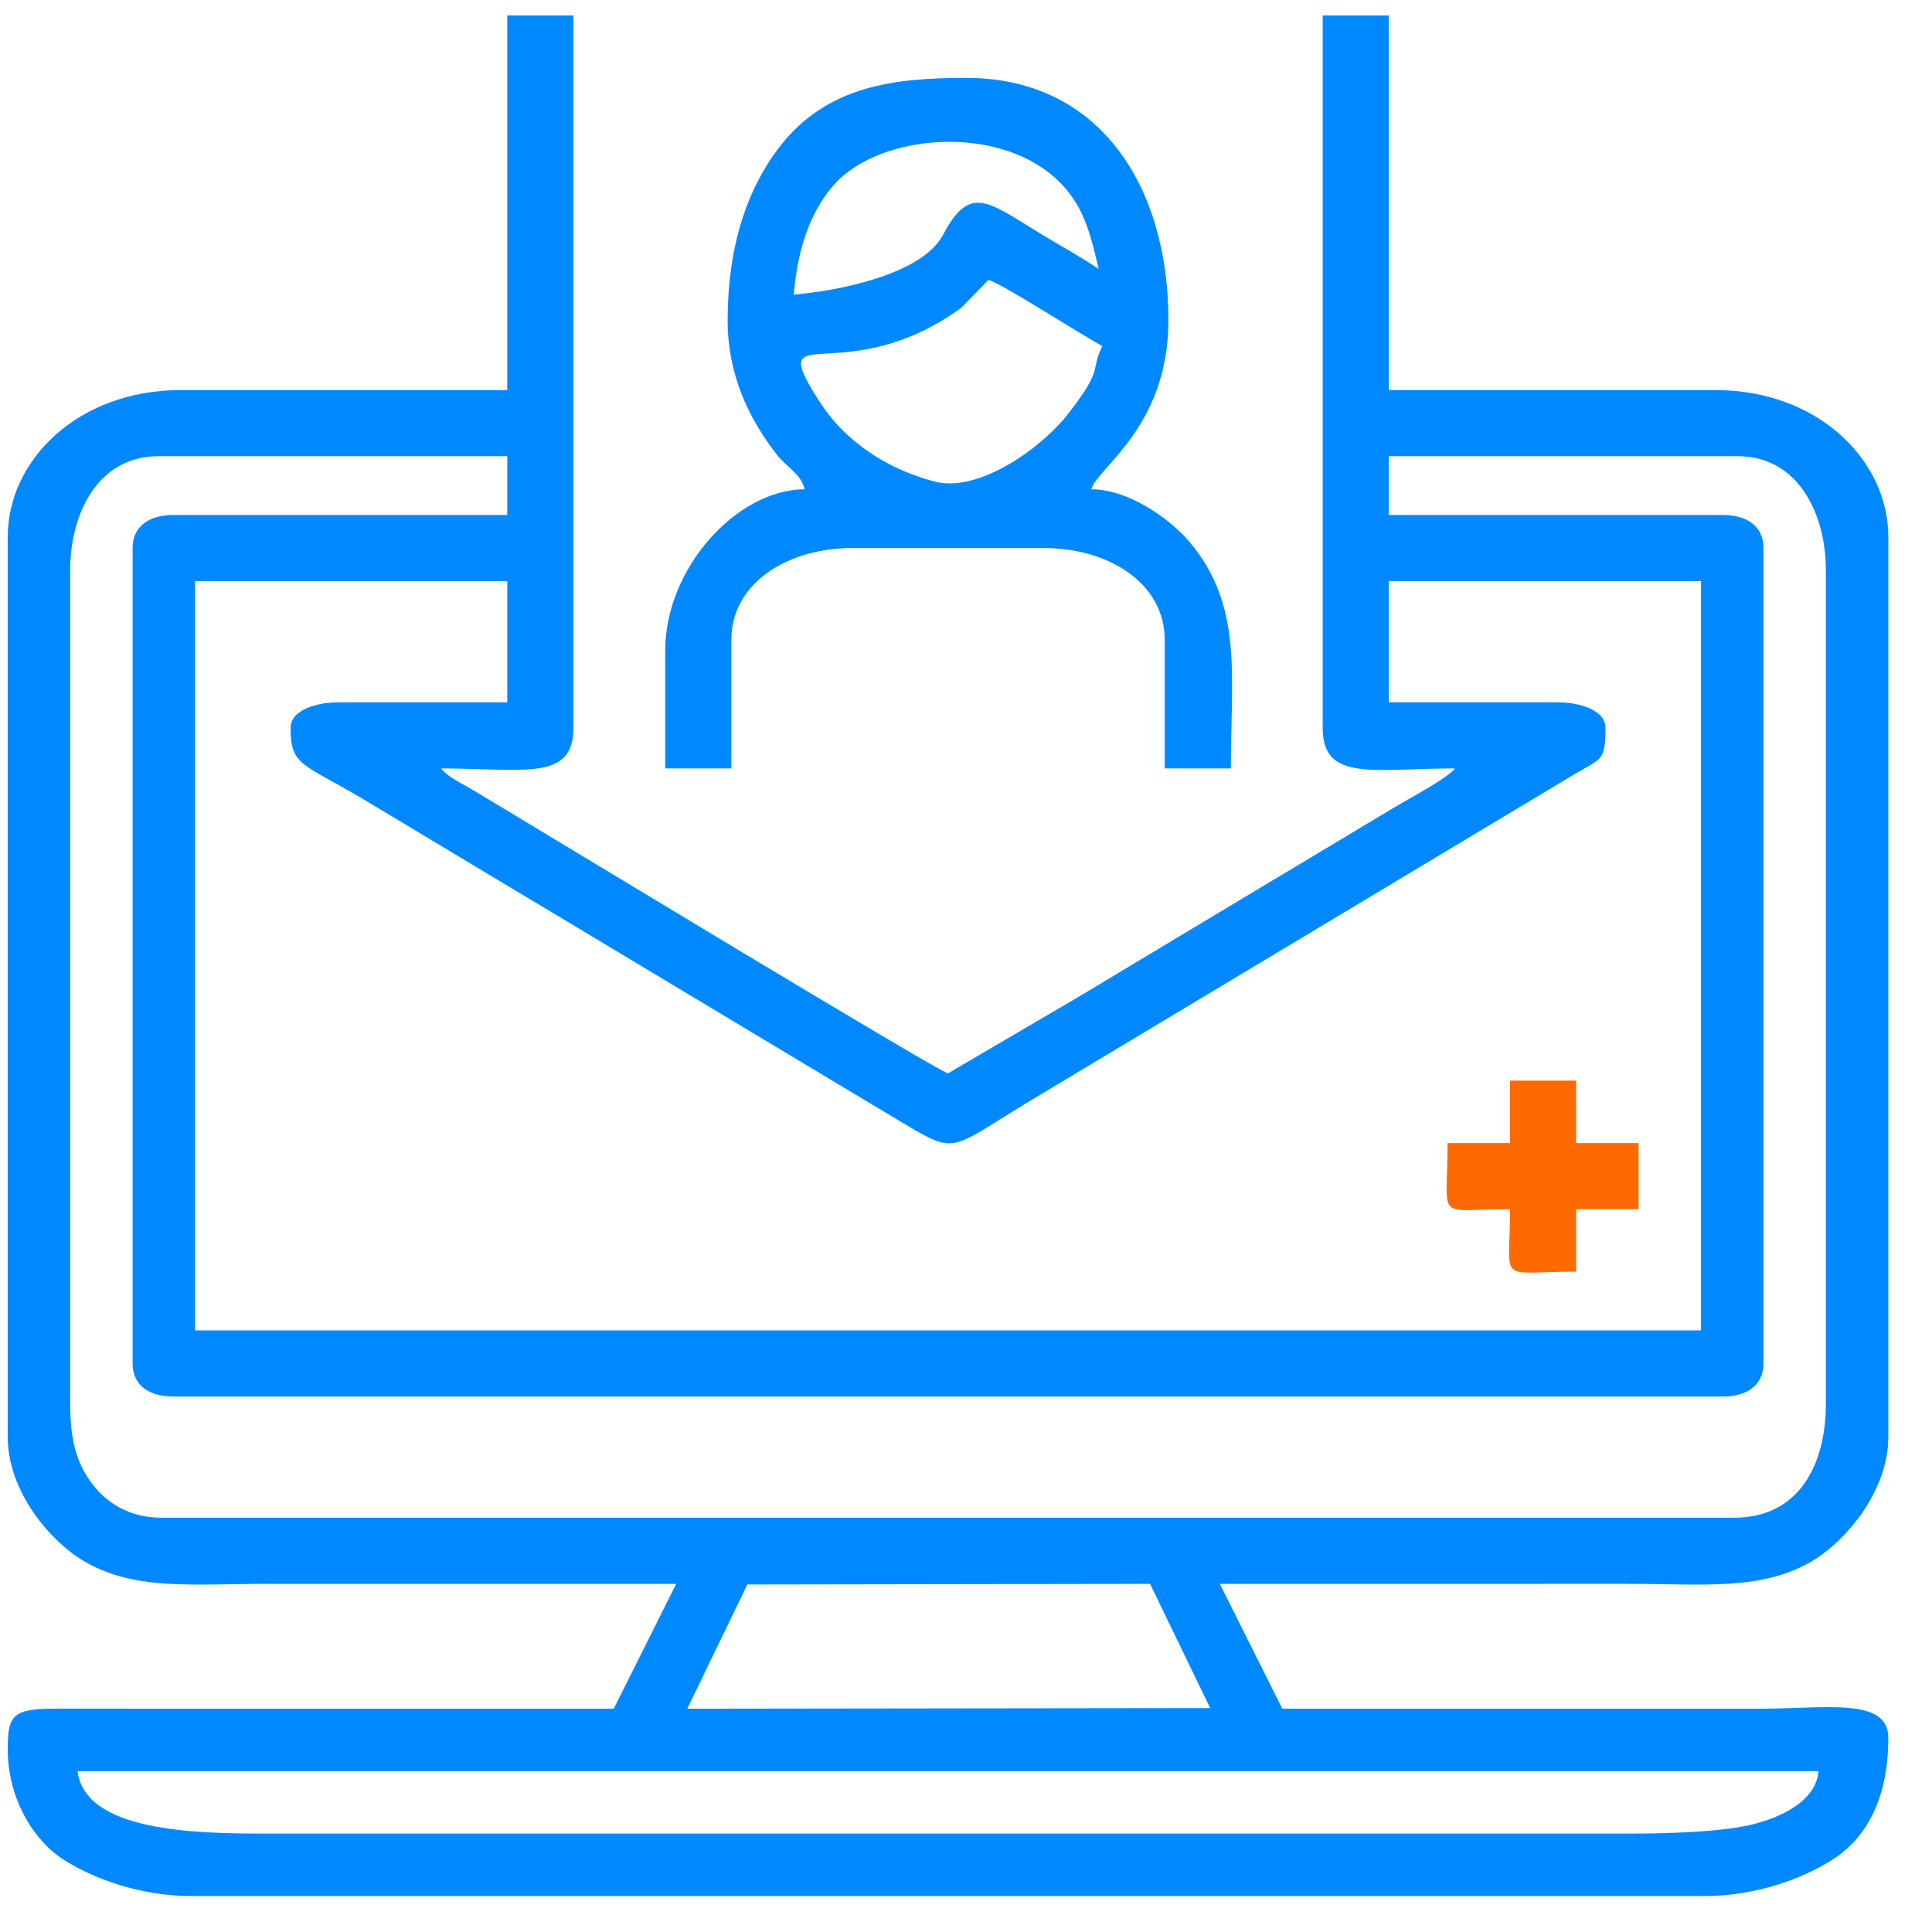
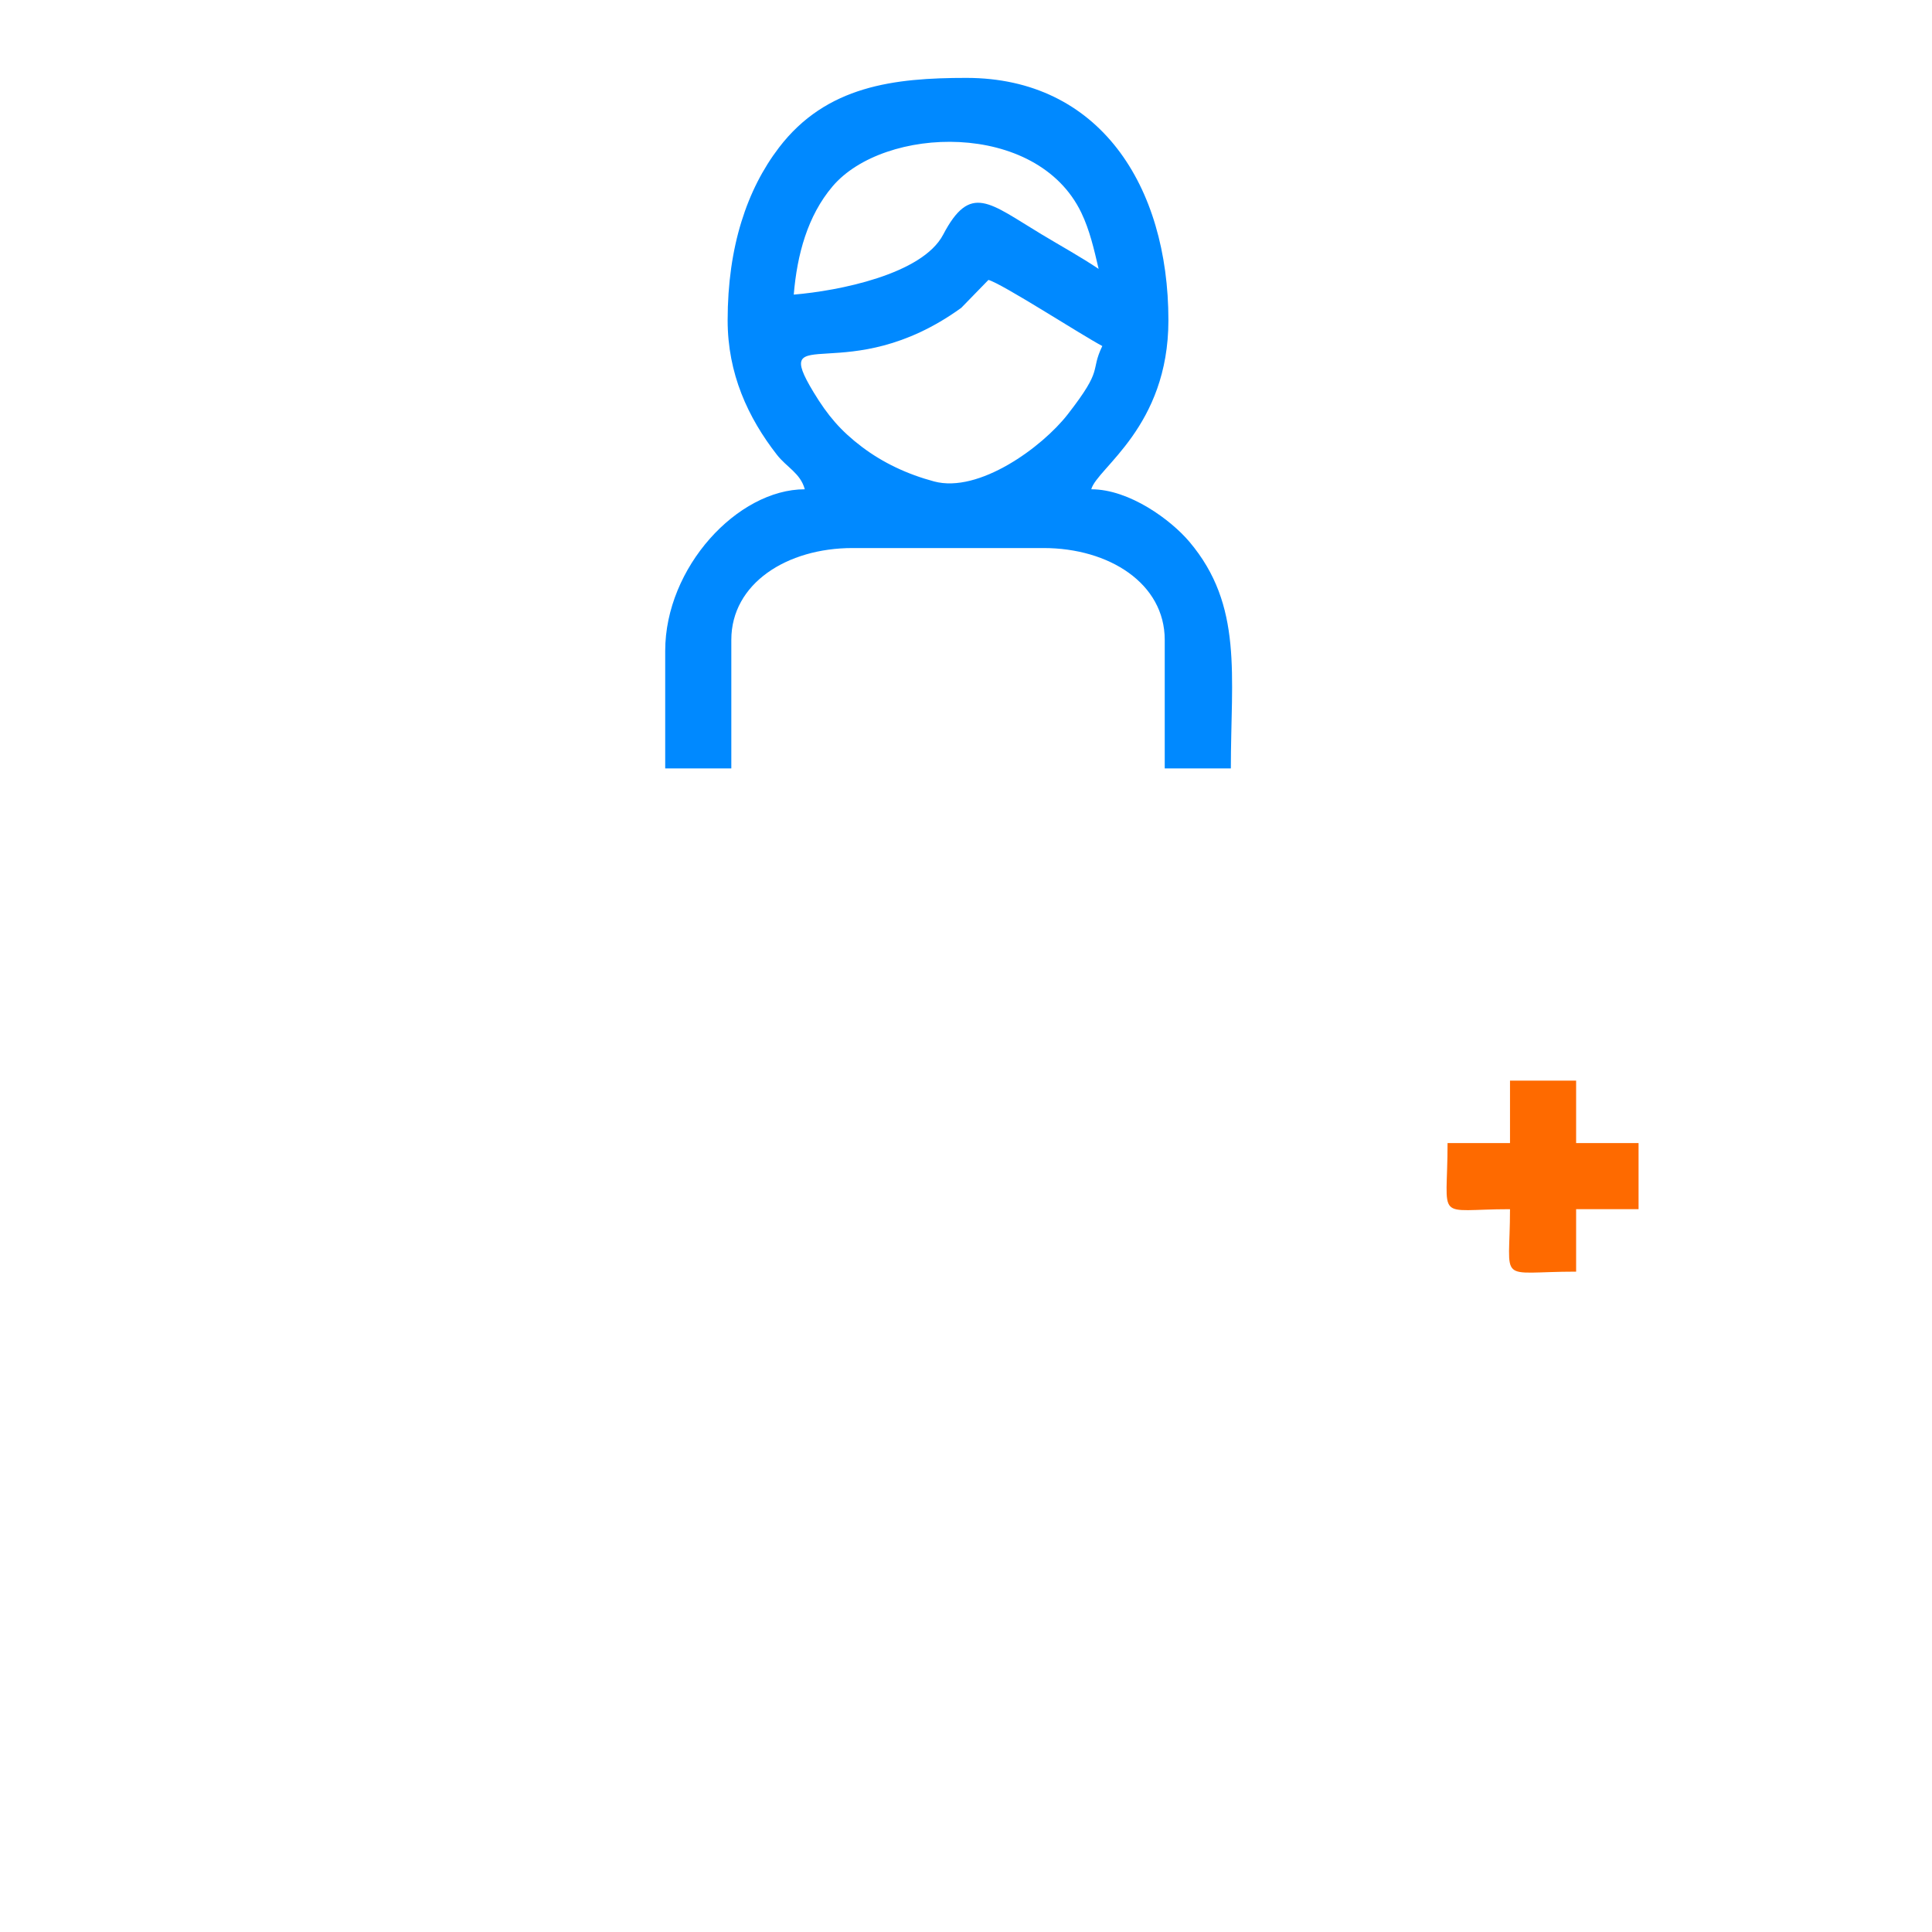
<svg xmlns="http://www.w3.org/2000/svg" xml:space="preserve" width="42.333mm" height="42.333mm" version="1.1" style="shape-rendering:geometricPrecision; text-rendering:geometricPrecision; image-rendering:optimizeQuality; fill-rule:evenodd; clip-rule:evenodd" viewBox="0 0 4233.32 4233.32">
  <defs>
    <style type="text/css">
   
    .fil0 {fill:#0089FF}
    .fil1 {fill:#FE6A00}
   
  </style>
  </defs>
  <g id="Camada_x0020_1">
    <g id="_1651673381936">
-       <path class="fil0" d="M169.85 3880.93l3814.86 0c-5.8,69.73 -92.63,105.59 -154.72,118.91 -69.32,14.89 -181.83,17.91 -263.78,17.91l-2977.86 0c-158.77,0 -401.41,-3.55 -418.5,-136.82zm1467.7 -409.01l882.39 -1.45 131.69 272.18 -1145.77 1.46 131.69 -272.19zm-1000.91 -1876.69c0,83.86 27.56,77.4 158.43,155.46 63.22,37.71 118.77,70.98 181.12,108.61 122.47,73.93 239.69,143.37 362.17,217.31l543.22 325.99c32.94,19.65 59.28,35.48 90.62,54.24 129.36,77.42 103.52,63.43 300.78,-54.24l1177.07 -706.22c58.49,-34.79 67.87,-28.47 67.87,-101.15 0,-40.65 -59.61,-56.34 -104.63,-56.34l-370.22 0 0 -265.59 684.1 0 0 1641.84 -3299.78 0 0 -1641.84 684.1 0 0 265.59 -370.22 0c-45.03,0 -104.63,15.69 -104.63,56.34zm-346.07 -394.37l0 1786.72c0,49.4 38.3,72.43 88.53,72.43l3396.36 0c50.23,0 88.53,-23.03 88.53,-72.43l0 -1786.72c0,-49.4 -38.3,-72.43 -88.53,-72.43l-732.39 0 0 -128.77 764.58 0c133.62,0 193.16,128.07 193.16,249.49l0 1826.96c0,131.12 -57.62,249.49 -201.21,249.49l-3444.64 0c-72.09,0 -120.12,-32.17 -152.13,-73.22 -35.08,-44.98 -49.08,-97.79 -49.08,-176.27l0 -1826.96c0,-121.09 59.03,-249.49 193.16,-249.49l764.58 0 0 128.77 -732.39 0c-50.23,0 -88.53,23.03 -88.53,72.43zm820.92 -346.07l-716.29 0c-222.12,0 -378.27,151.48 -378.27,321.93l0 1971.82c0,119.33 92.94,229.4 169.2,273.45 110.2,63.65 234.17,48.48 402.22,48.48 297.79,0 595.57,0 893.36,0l-136.89 273.6 -1215.33 -0.08c-101.88,-0.88 -112.56,12.82 -112.56,88.65 0,108.17 56.37,199.55 120.95,241.23 67.59,43.6 171.35,80.7 281.46,80.7l3315.88 0c110.11,0 213.87,-37.1 281.46,-80.7 80.42,-51.9 120.95,-144.84 120.95,-265.38 0,-90.63 -137.35,-64.38 -281.69,-64.38l-1046.27 0 -136.89 -273.61c297.86,-0.03 595.64,-0.03 893.43,-0.03 161.65,0 288.12,14.9 397.07,-45.57 79.63,-44.19 174.35,-157.27 174.35,-276.36l0 -1971.82c0,-168.96 -155.3,-321.93 -378.27,-321.93l-716.29 0 0 -820.92 -144.87 0 0 1561.36c0,118.55 110.9,88.53 289.74,88.53 -15.44,21.06 -101.43,66.5 -132.26,85.05l-417.57 250.44c-95.23,56.79 -181.38,109.24 -276.6,166.05l-284.23 166.46c-16.39,0 -930.96,-555.16 -1043.73,-622.25 -23,-13.69 -53.89,-27.95 -66.93,-45.75 181.25,0 289.74,29.08 289.74,-88.53l0 -1561.36 -144.87 0 0 820.92z" />
      <path class="fil0" d="M2165.81 613.35c29.64,7.9 203.88,120.72 249.5,144.86 -27.85,58.04 4.55,46.59 -75.72,149.64 -56.49,72.54 -194.96,173.31 -292.79,147.08 -58.85,-15.78 -112.15,-40.9 -158.27,-75.78 -46.56,-35.22 -75.01,-68.8 -105.77,-119.58 -97.2,-160.46 74.14,-4.82 323.51,-185.05l59.54 -61.17zm-426.56 32.18c7.32,-87.9 30.34,-172.64 84.9,-237.03 112.75,-133.02 447.7,-145.33 545.22,57.63 18.28,38.05 27.86,80 37.89,123.07 -39.96,-26.76 -81.17,-49.38 -125.29,-75.92 -114.49,-68.85 -155.58,-113 -215.35,0.87 -45.8,87.29 -230.17,123.3 -327.37,131.38zm-144.87 56.34c0,116.72 44.39,213.01 107.9,294.51 21.65,27.78 51.72,40.5 61.12,75.72 -147.13,0 -305.83,171.02 -305.83,354.12l0 257.54 144.87 0 0 -281.69c0,-123.65 121.88,-201.21 265.59,-201.21l418.5 0c143.71,0 265.59,77.56 265.59,201.21l0 281.69 144.87 0c0,-203.51 27.51,-356.74 -90.85,-496.66 -40.51,-47.87 -131.23,-115 -214.98,-115 12.44,-46.56 169.02,-136.37 169.02,-370.23 0,-295.27 -151.76,-531.18 -442.66,-531.18 -157.87,0 -306.85,16.91 -410.65,152.72 -69.98,91.55 -112.49,217.11 -112.49,378.46z" />
      <path class="fil1" d="M3308.66 2504.68l-136.82 0c0,175.9 -30.39,144.87 136.82,144.87 0,167.21 -31.02,136.82 144.87,136.82l0 -136.82 136.82 0 0 -144.87 -136.82 0 0 -136.82 -144.87 0 0 136.82z" />
    </g>
  </g>
</svg>